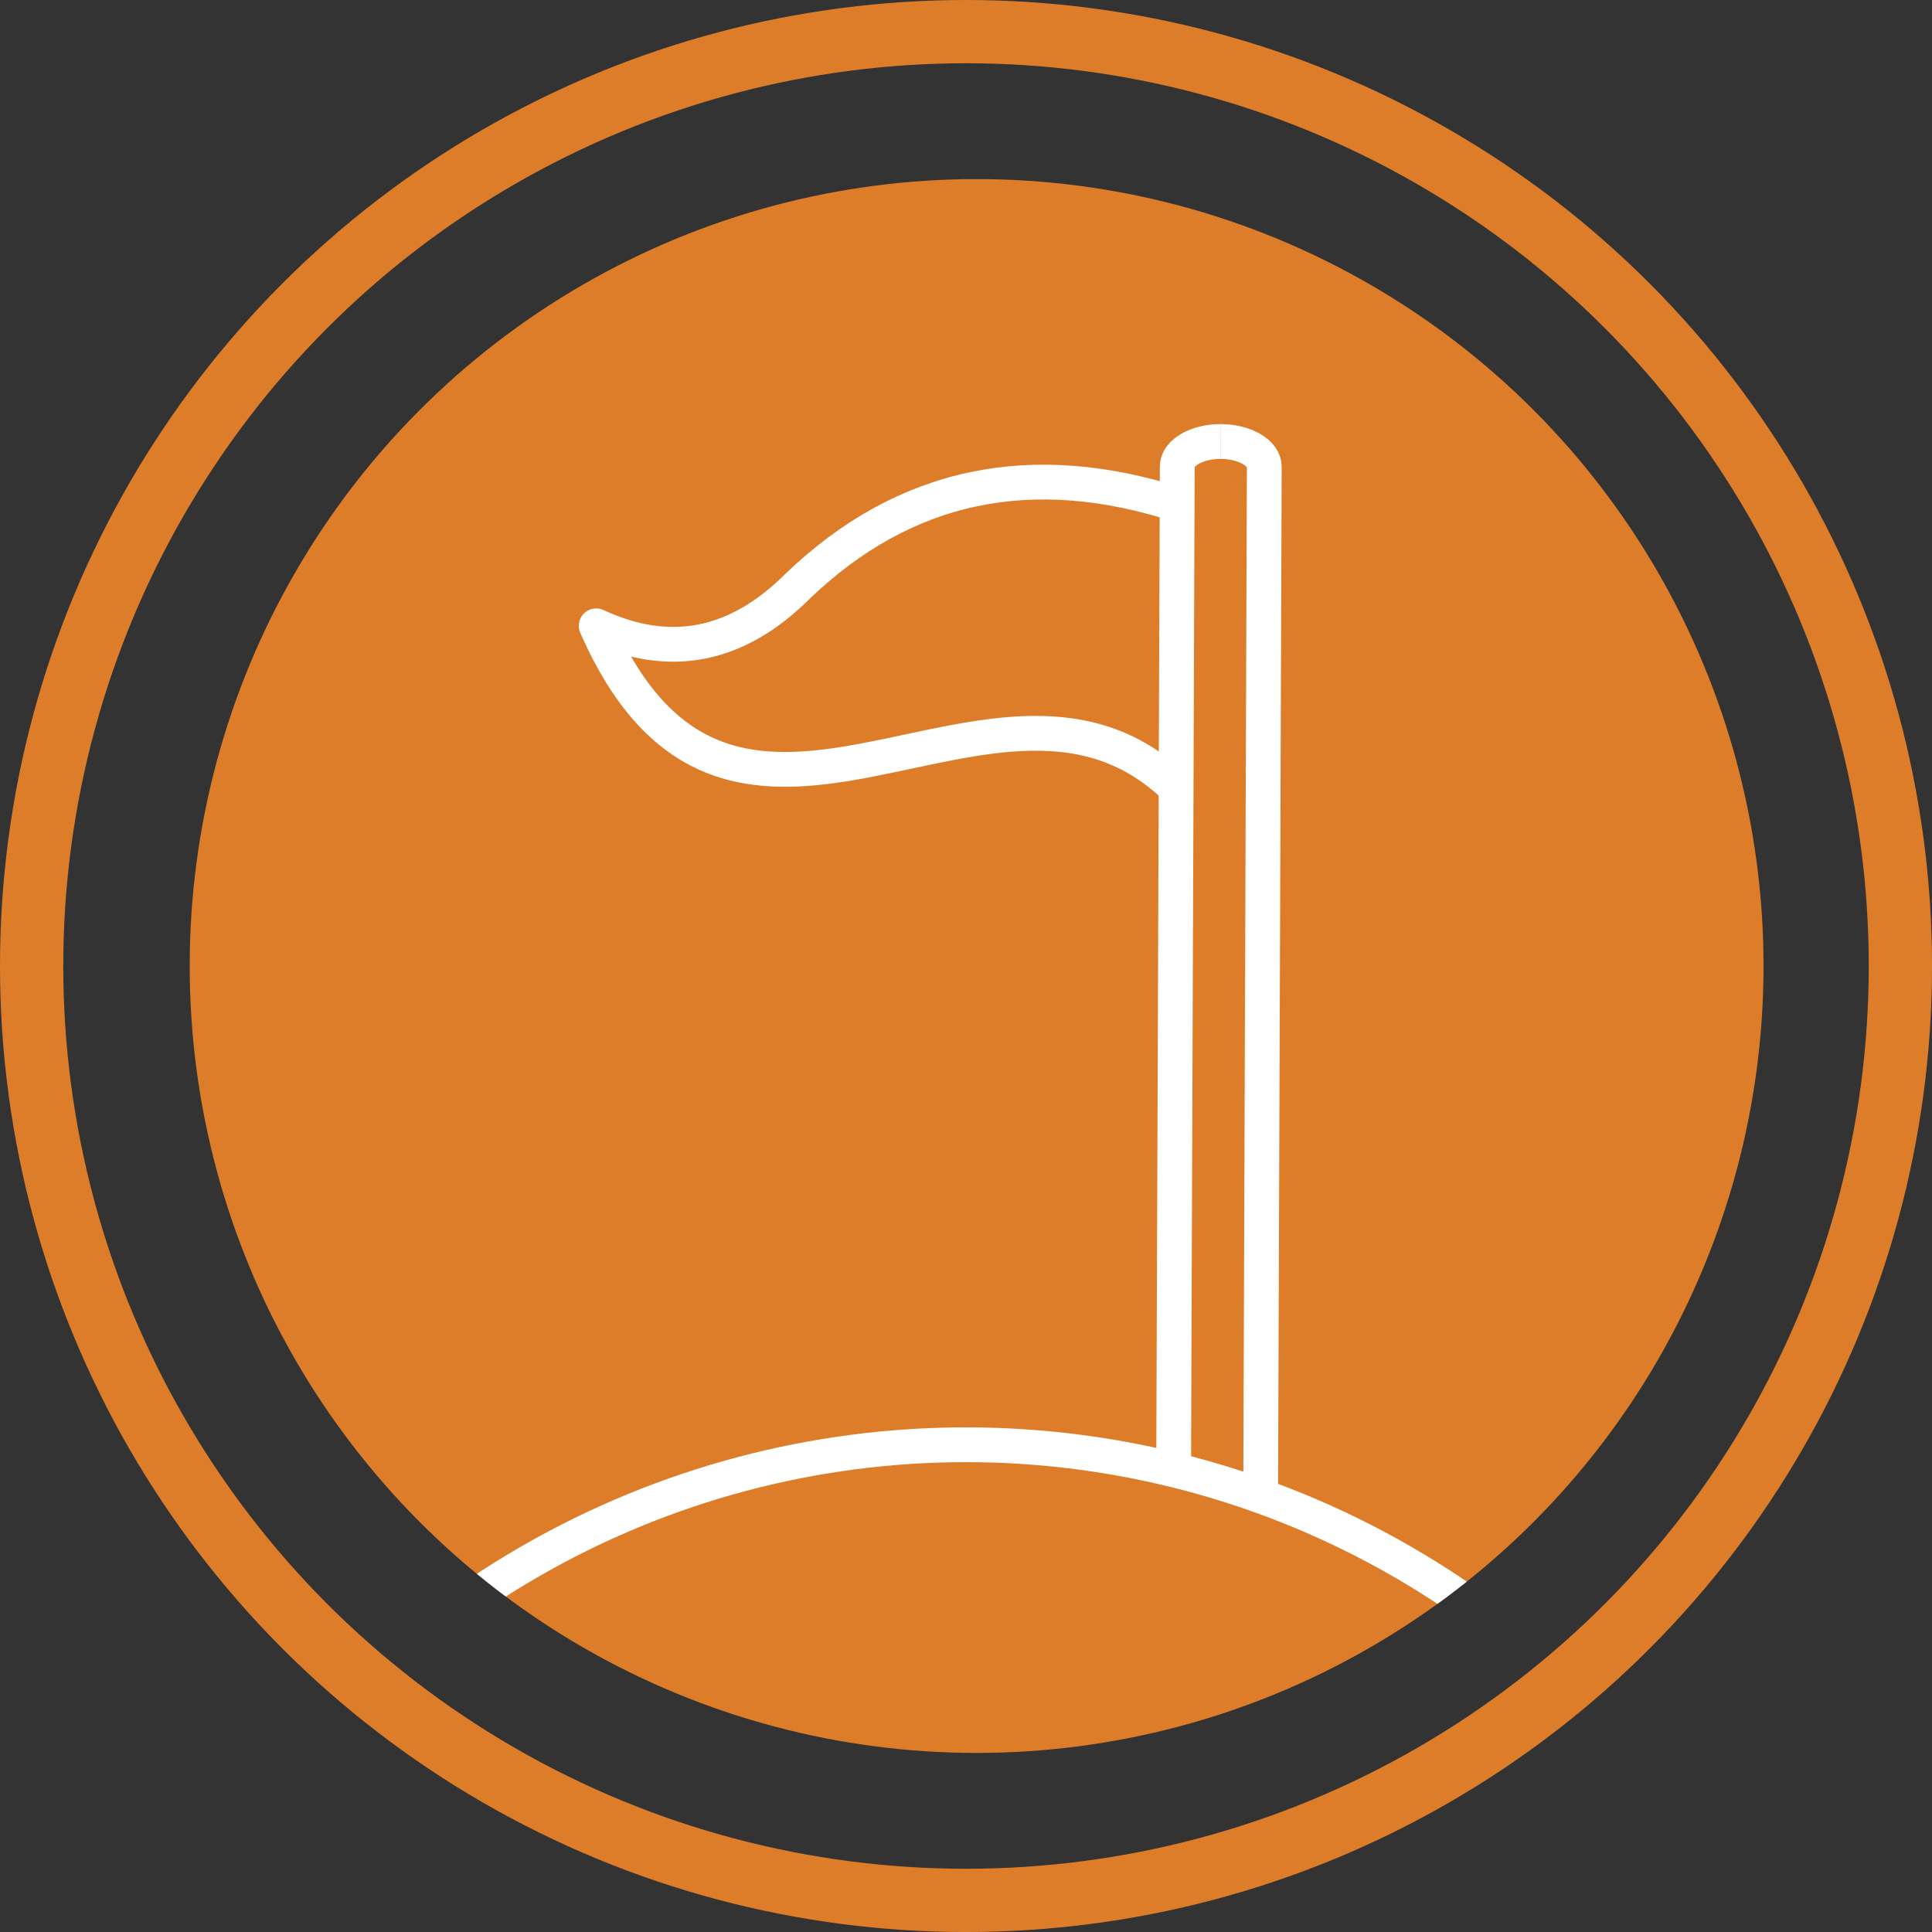
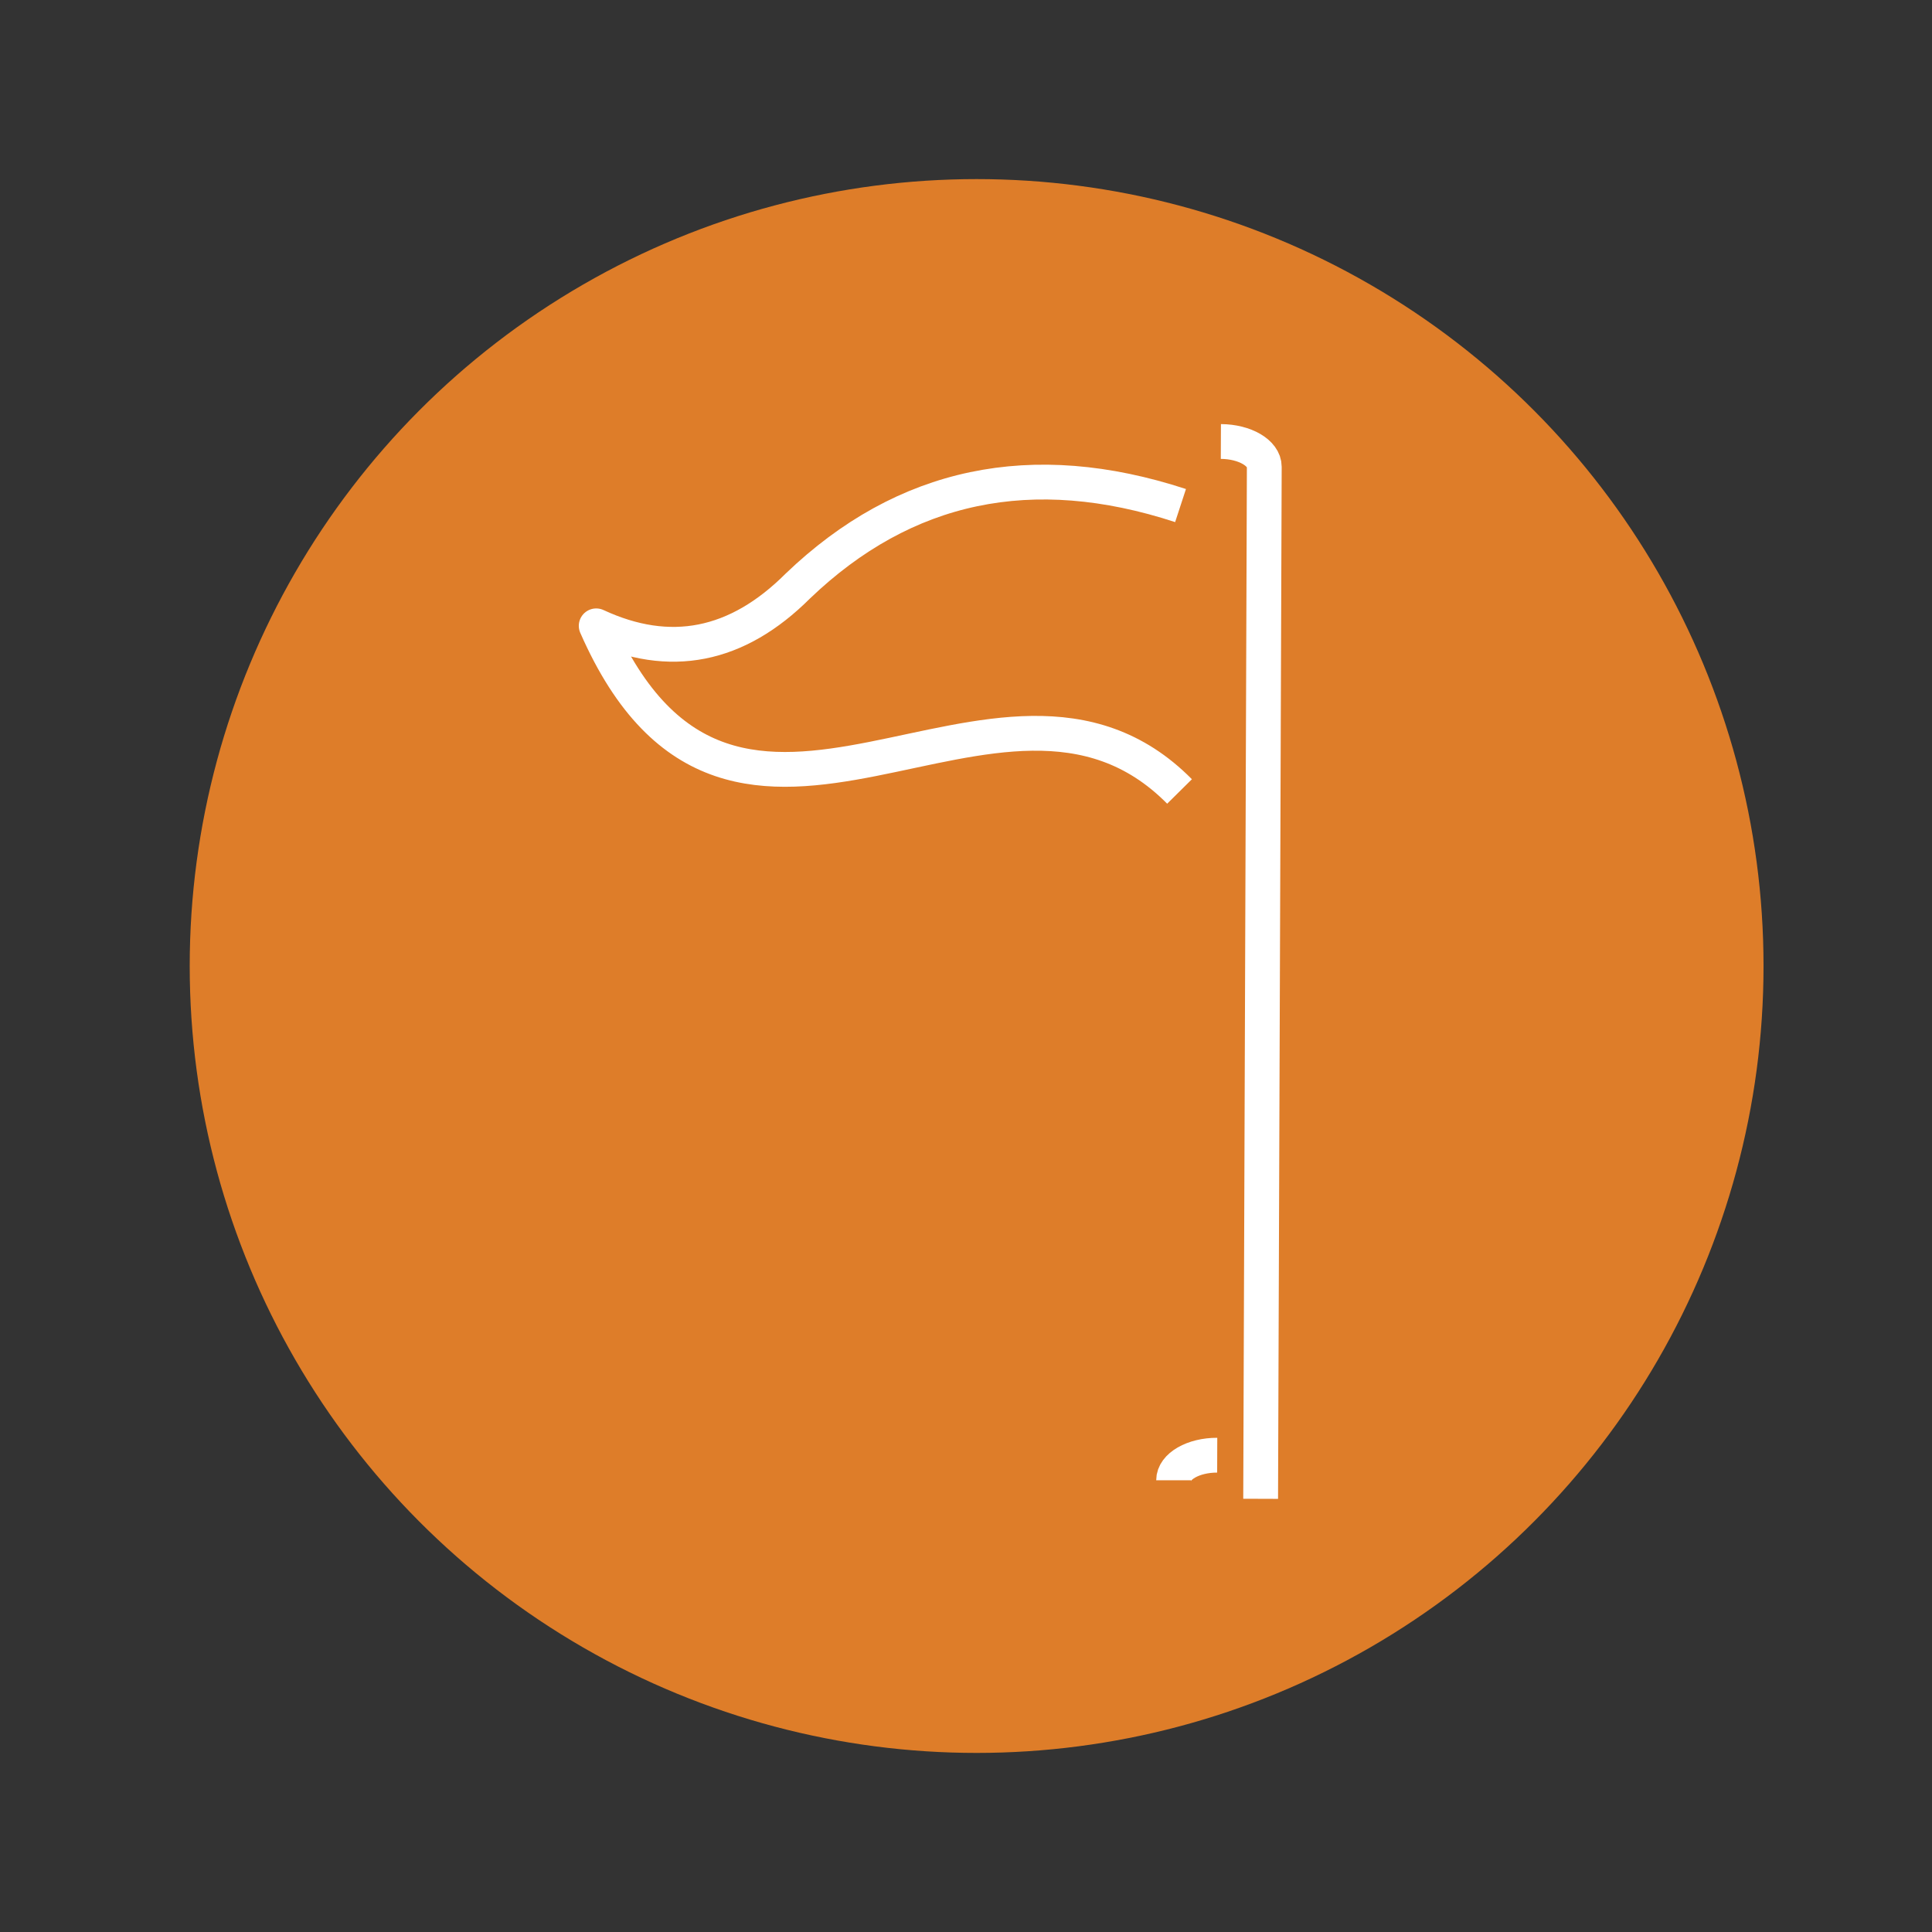
<svg xmlns="http://www.w3.org/2000/svg" width="122.147" height="122.147" viewBox="0 0 122.147 122.147">
  <rect x="0" y="0" width="122.147" height="122.147" fill="#333333" stroke="none" />
  <defs>
    <clipPath id="clip-path">
      <circle id="Elipse_5" data-name="Elipse 5" cx="49.751" cy="49.751" r="49.751" transform="translate(2248.256 2354.11)" fill="none" />
    </clipPath>
  </defs>
  <g id="icon1" transform="translate(-2244.262 -2350.787)">
    <circle id="Elipse_1" data-name="Elipse 1" cx="49.751" cy="49.751" r="49.751" transform="translate(2256.256 2362.11)" fill="#de7d29" />
    <g id="Grupo_52" data-name="Grupo 52" transform="translate(8 8)">
      <g id="Grupo_51" data-name="Grupo 51" clip-path="url(#clip-path)">
-         <circle id="Elipse_4" data-name="Elipse 4" cx="55.168" cy="55.168" r="55.168" transform="translate(2242.167 2434.129)" fill="none" stroke="#fff" stroke-miterlimit="10" stroke-width="2.2" />
-       </g>
+         </g>
    </g>
-     <path id="Trazado_203" data-name="Trazado 203" d="M2310.461,2436.374l.231-64.09c0-.877,1.244-1.59,2.757-1.585" transform="translate(8 8)" fill="none" stroke="#fff" stroke-miterlimit="10" stroke-width="2.2" fill-rule="evenodd" />
+     <path id="Trazado_203" data-name="Trazado 203" d="M2310.461,2436.374c0-.877,1.244-1.59,2.757-1.585" transform="translate(8 8)" fill="none" stroke="#fff" stroke-miterlimit="10" stroke-width="2.2" fill-rule="evenodd" />
    <path id="Trazado_204" data-name="Trazado 204" d="M2313.449,2370.7h0c1.513.006,2.748.727,2.745,1.6l-.015,4.3-.053,14.923-.033,9.531-.078,22.07-.051,14.422" transform="translate(8 8)" fill="none" stroke="#fff" stroke-miterlimit="10" stroke-width="2.2" fill-rule="evenodd" />
    <path id="Trazado_205" data-name="Trazado 205" d="M2310.9,2374.75q-14.076-4.608-24.194,5.085-5.767,5.762-12.75,2.519c8.767,19.991,25.509-1.027,36.88,10.472" transform="translate(8 8)" fill="none" stroke="#fff" stroke-linejoin="round" stroke-width="2.2" fill-rule="evenodd" />
    <g id="Elipse_6" data-name="Elipse 6" transform="translate(2248.262 2354.787)" fill="none" stroke="#de7d29" stroke-miterlimit="10" stroke-width="4">
      <circle cx="57.074" cy="57.074" r="57.074" stroke="none" />
-       <circle cx="57.074" cy="57.074" r="59.074" fill="none" />
    </g>
  </g>
</svg>